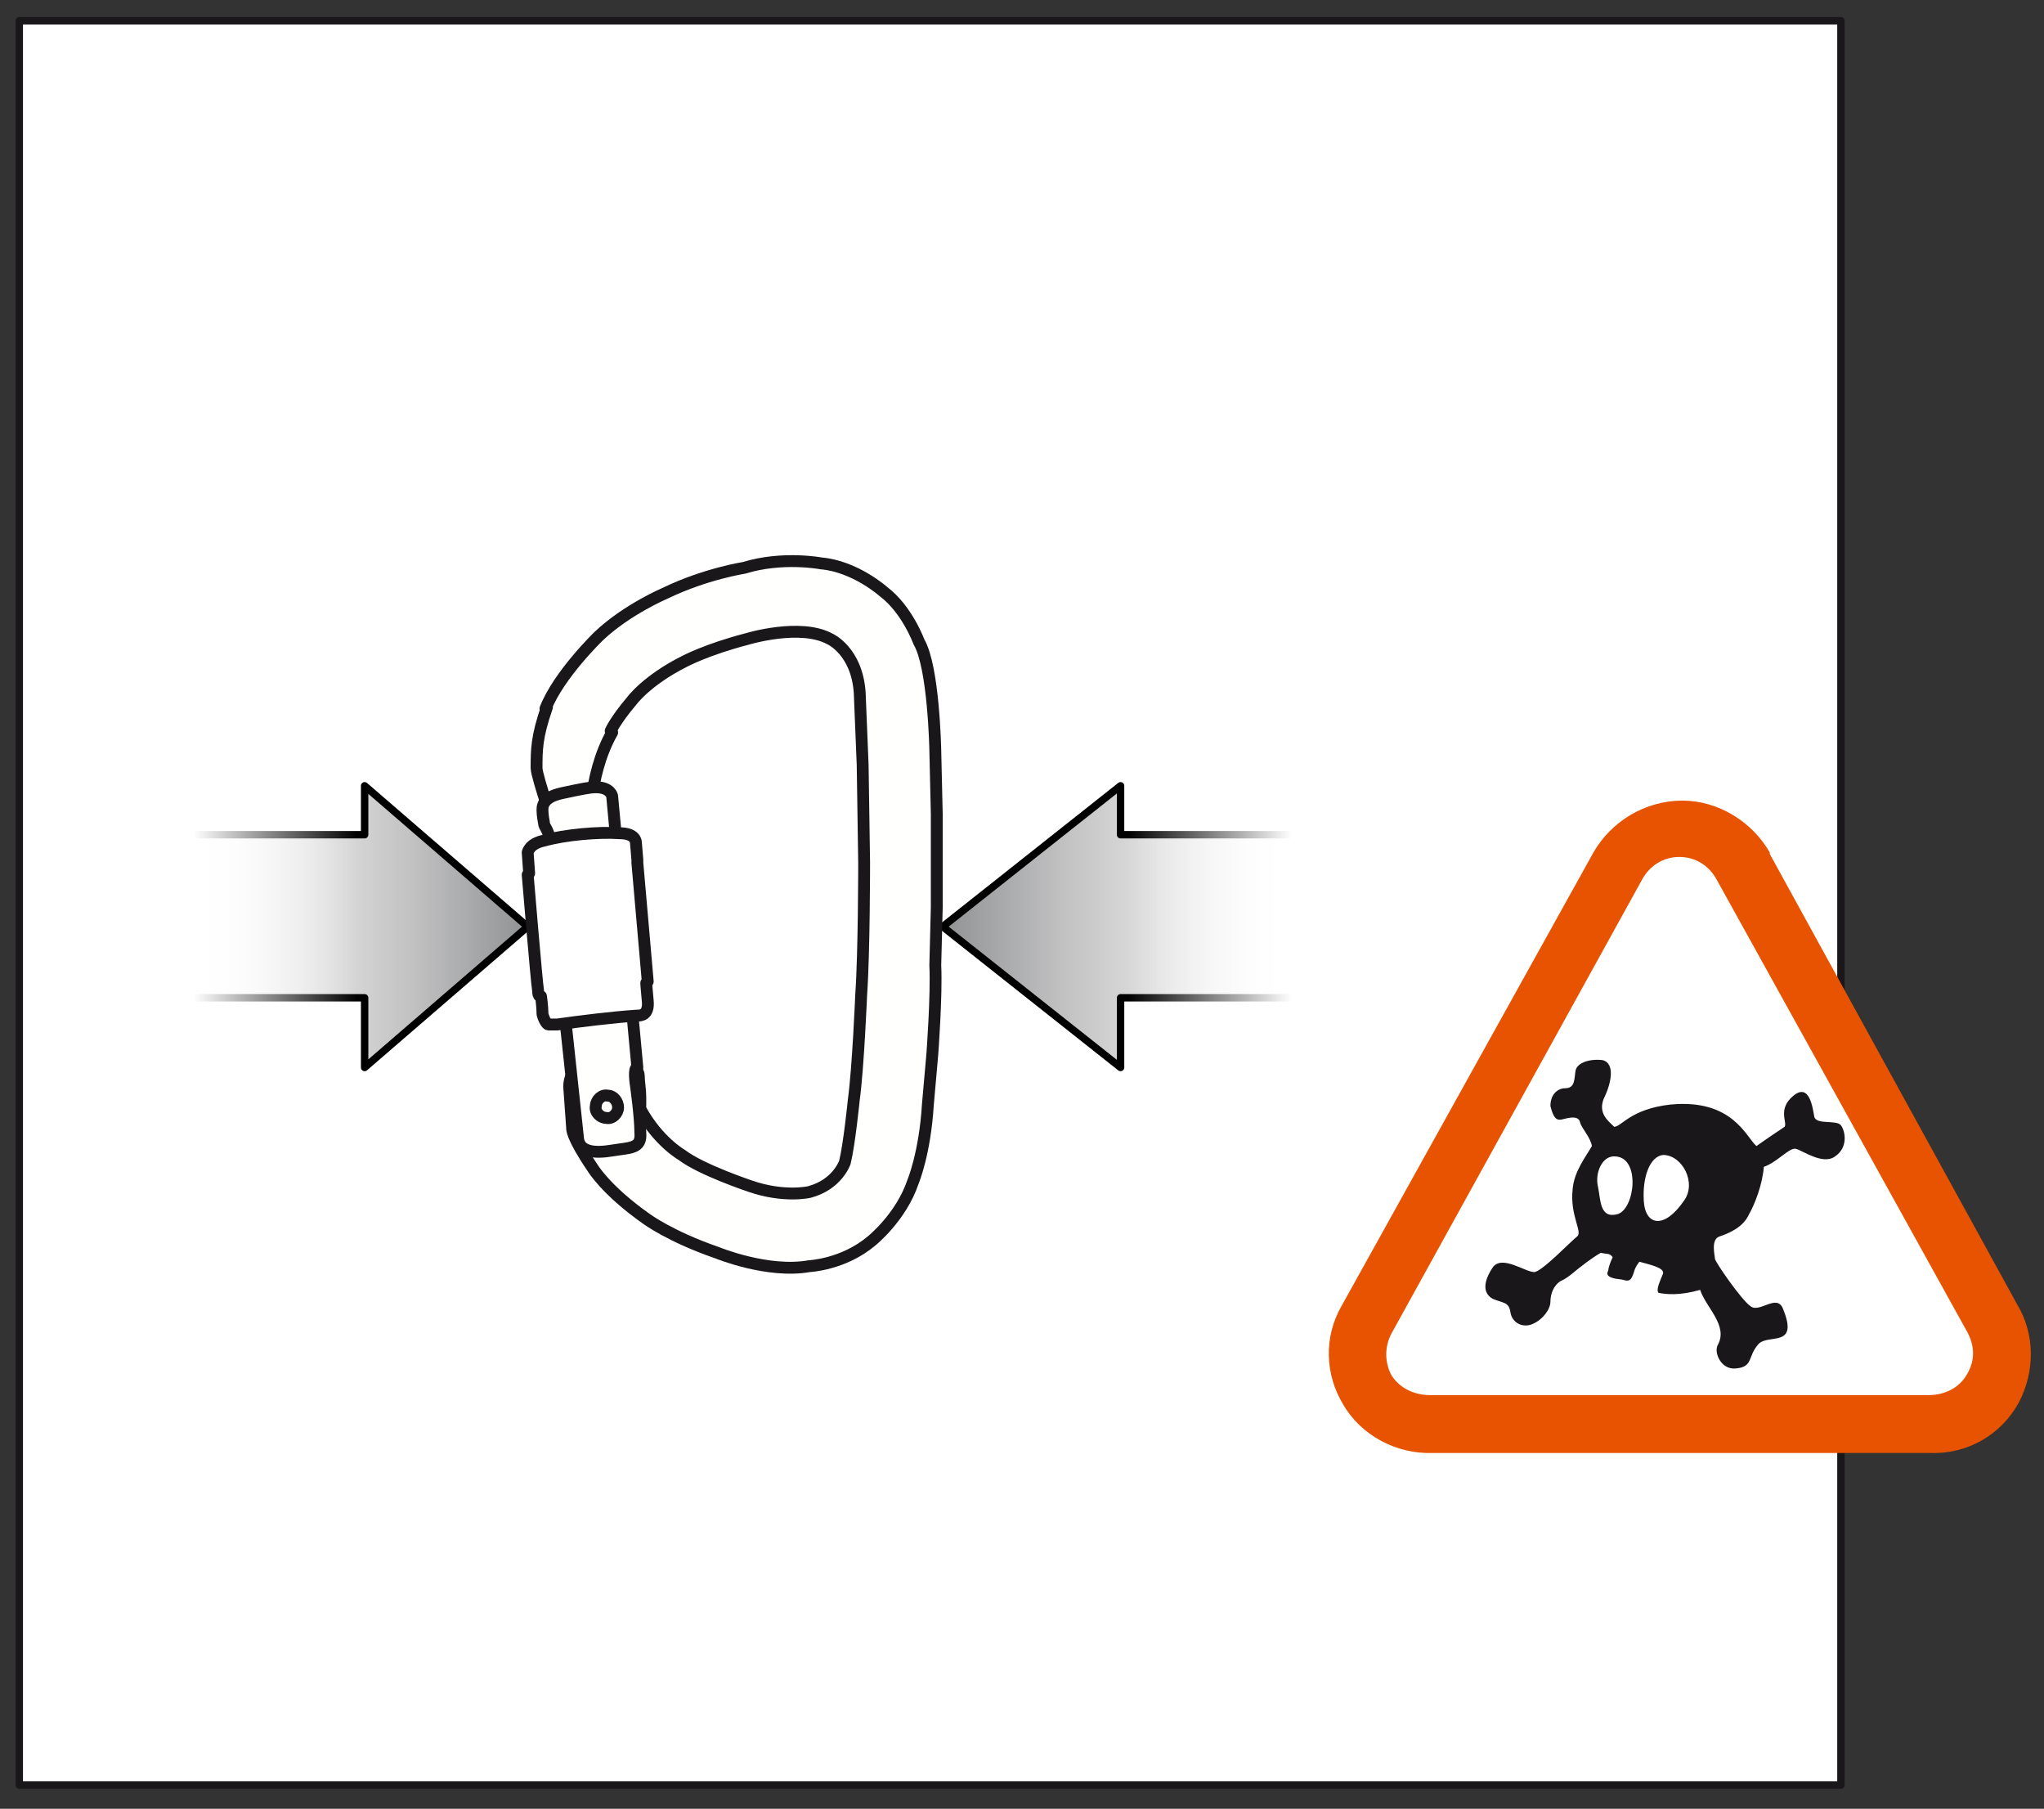
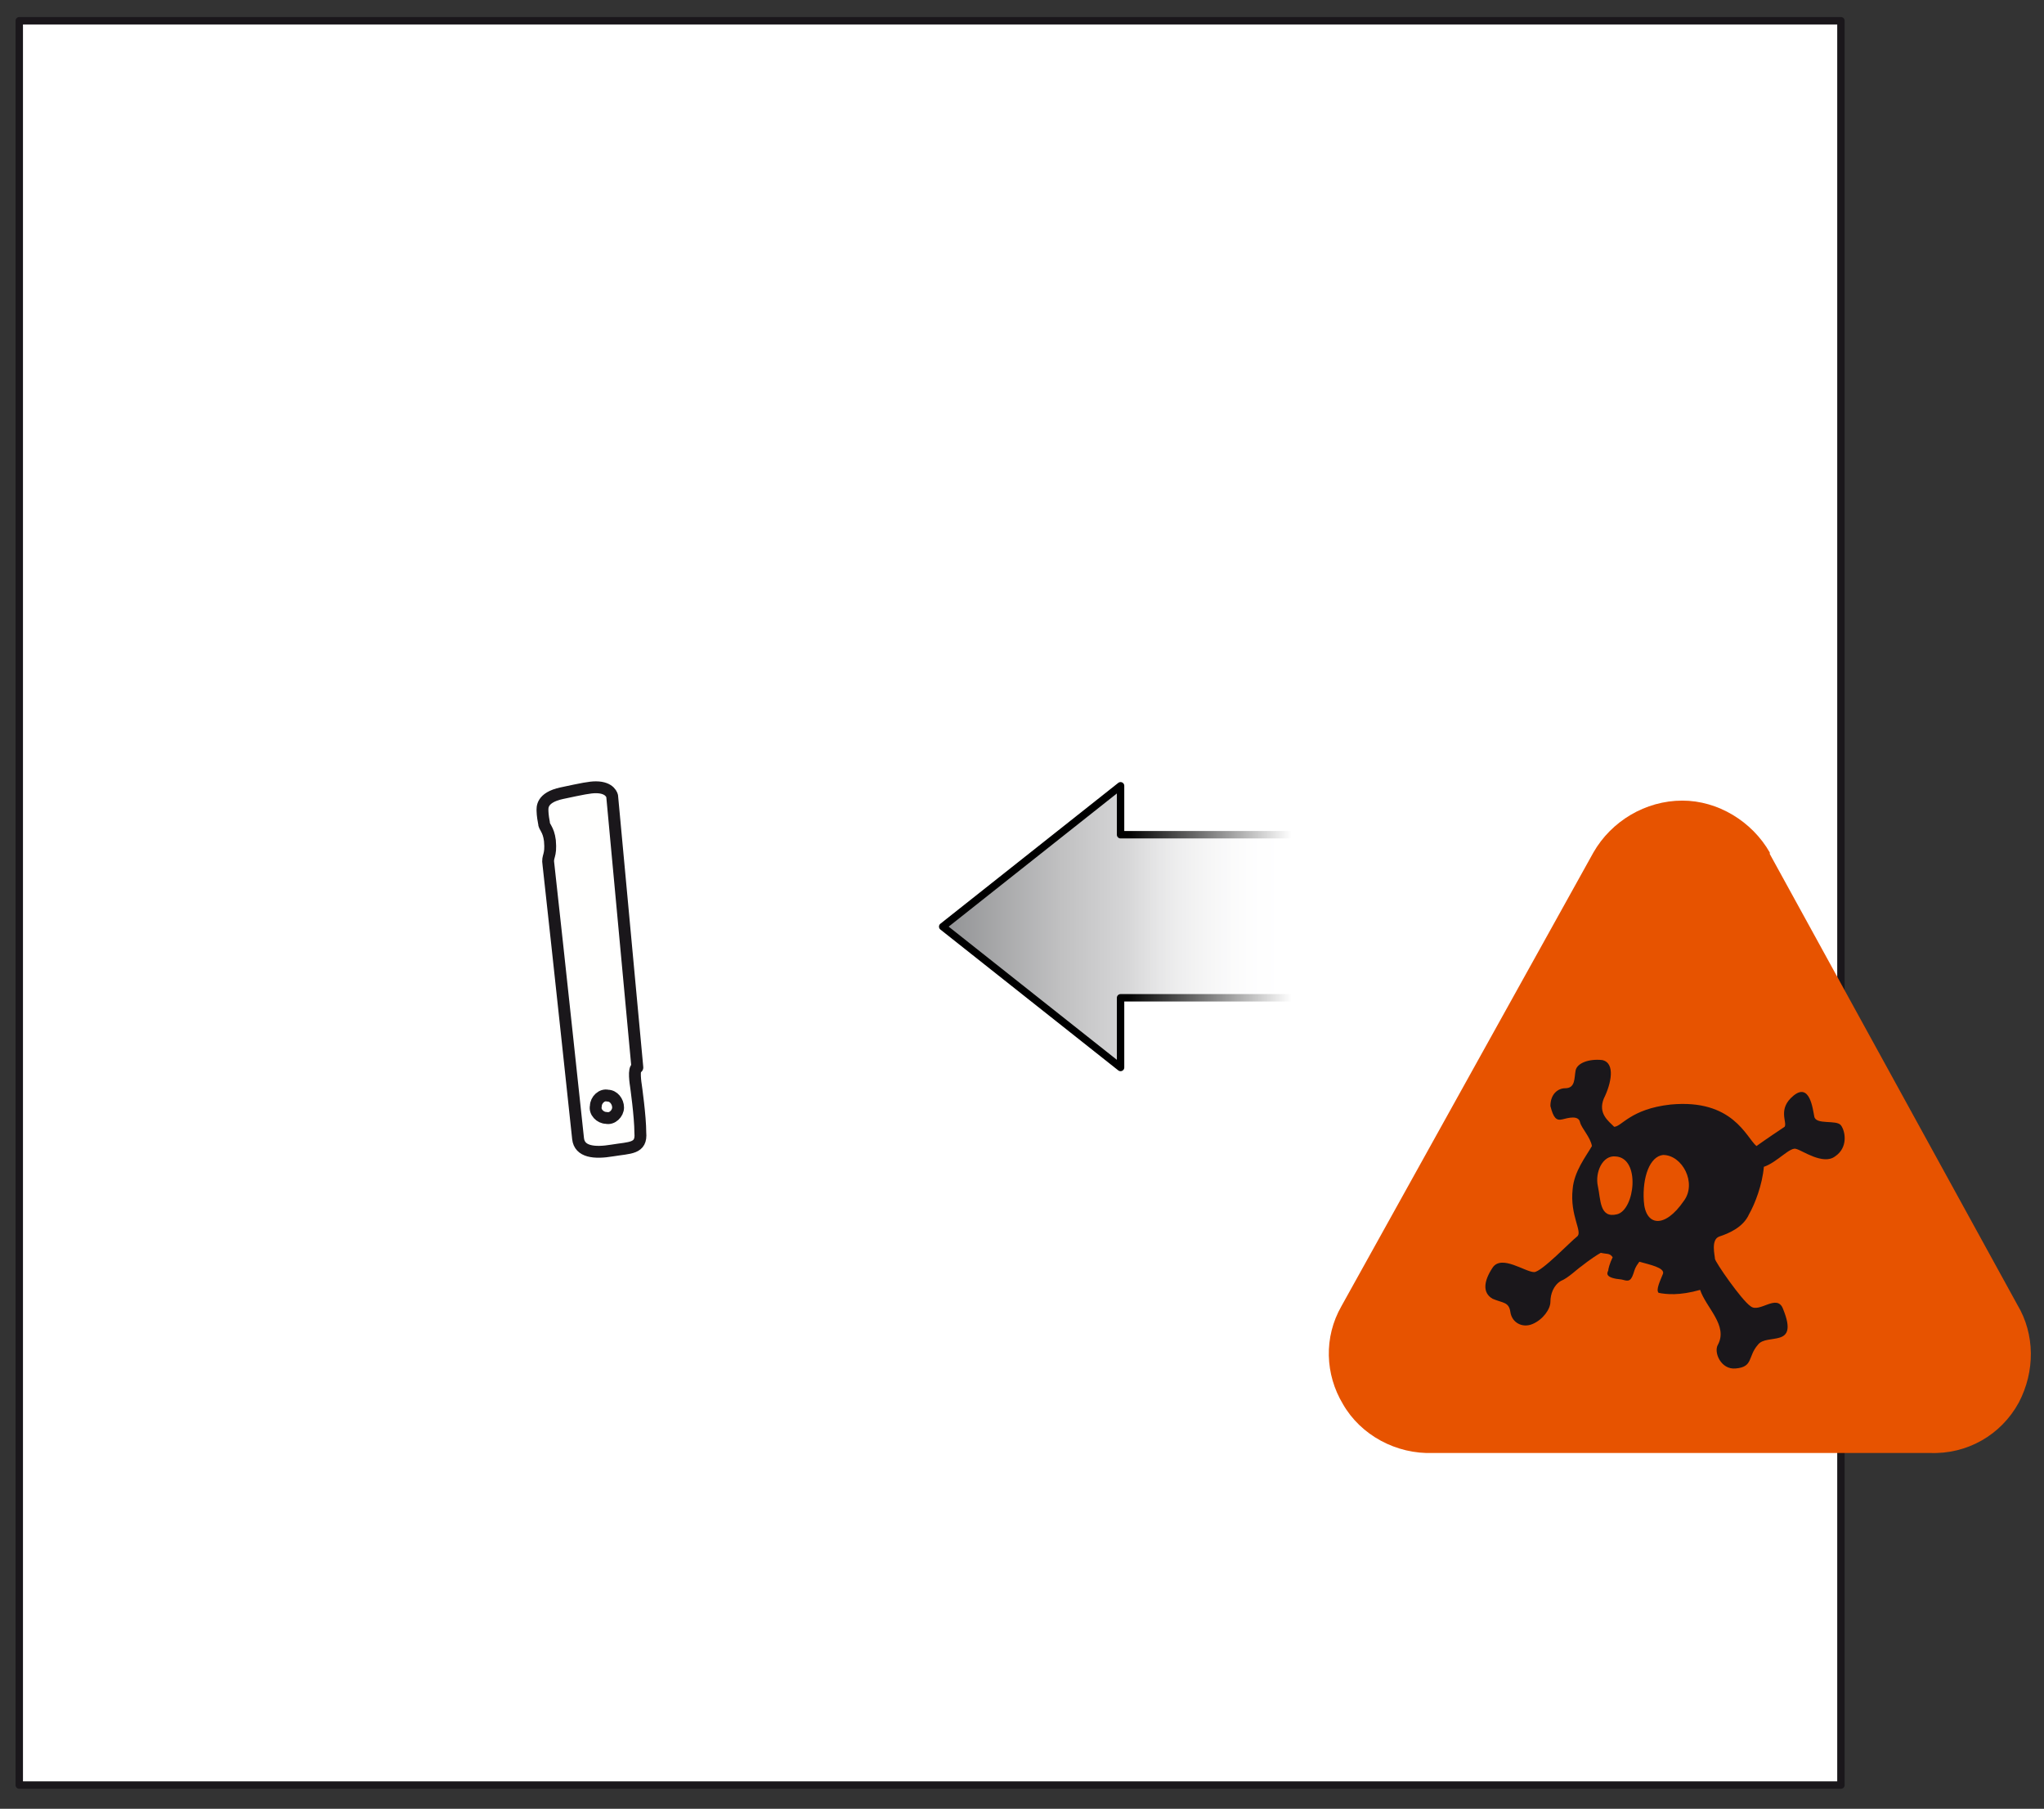
<svg xmlns="http://www.w3.org/2000/svg" version="1.1" id="Calque_1" x="0px" y="0px" width="137.9px" height="122px" viewBox="0 0 137.9 122" style="enable-background:new 0 0 137.9 122;" xml:space="preserve">
  <rect x="0" y="0" width="137.9" height="122" fill="#333333" stroke="none" />
  <style type="text/css">
	.st0{fill:#FFFFFF;stroke:#1A171B;stroke-width:0.5;stroke-linecap:round;stroke-linejoin:round;}
	.st1{fill:url(#SVGID_1_);stroke:#000000;stroke-width:0.5;stroke-linecap:round;stroke-linejoin:round;stroke-miterlimit:10;}
	.st2{fill:url(#SVGID_2_);}
	.st3{fill:url(#SVGID_3_);stroke:#000000;stroke-width:0.5;stroke-linecap:round;stroke-linejoin:round;stroke-miterlimit:10;}
	.st4{fill:url(#SVGID_4_);}
	.st5{fill:#FFFFFE;stroke:#1A171B;stroke-width:0.8;stroke-linecap:round;stroke-linejoin:round;}
	.st6{fill:#FFFFFF;stroke:#1A171B;stroke-width:0.8;stroke-linecap:round;stroke-linejoin:round;}
	.st7{fill:#E75300;}
	.st8{fill:#FFFFFF;}
	.st9{fill-rule:evenodd;clip-rule:evenodd;fill:#1A171B;}
	.st10{fill:none;}
</style>
  <rect x="1.3" y="1.4" class="st0" width="122.9" height="119" />
  <linearGradient id="SVGID_1_" gradientUnits="userSpaceOnUse" x1="34.126" y1="165.268" x2="34.126" y2="141.768" gradientTransform="matrix(0 -1 1 0 -129.668 96.588)">
    <stop offset="0" style="stop-color:#919294" />
    <stop offset="0.321" style="stop-color:#C0C0C1" />
    <stop offset="0.609" style="stop-color:#E2E2E3" />
    <stop offset="0.845" style="stop-color:#F7F7F8" />
    <stop offset="1" style="stop-color:#FFFFFF" />
  </linearGradient>
-   <polyline class="st1" points="12.1,56.3 24.6,56.3 24.6,53 35.6,62.5 35.6,62.5 24.6,72 24.6,67.3 12.1,67.3 " />
  <g>
    <linearGradient id="SVGID_2_" gradientUnits="userSpaceOnUse" x1="-38.77" y1="-812.706" x2="-38.77" y2="-834.706" gradientTransform="matrix(0 1 -1 0 -810.607 101.045)">
      <stop offset="0.498" style="stop-color:#FFFFFF" />
      <stop offset="1" style="stop-color:#FFFFFF;stop-opacity:0" />
    </linearGradient>
    <rect x="2.1" y="49.8" class="st2" width="22" height="25" />
  </g>
  <linearGradient id="SVGID_3_" gradientUnits="userSpaceOnUse" x1="34.126" y1="-143.089" x2="34.126" y2="-167.589" gradientTransform="matrix(0 -1 -1 0 -79.49 96.588)">
    <stop offset="0" style="stop-color:#919294" />
    <stop offset="0.321" style="stop-color:#C0C0C1" />
    <stop offset="0.609" style="stop-color:#E2E2E3" />
    <stop offset="0.845" style="stop-color:#F7F7F8" />
    <stop offset="1" style="stop-color:#FFFFFF" />
  </linearGradient>
  <polyline class="st3" points="88.1,56.3 75.6,56.3 75.6,53 63.6,62.5 63.6,62.5 75.6,72 75.6,67.3 88.1,67.3 " />
  <g>
    <linearGradient id="SVGID_4_" gradientUnits="userSpaceOnUse" x1="-38.77" y1="-503.349" x2="-38.77" y2="-525.349" gradientTransform="matrix(0 1 1 0 601.449 101.045)">
      <stop offset="0.498" style="stop-color:#FFFFFF" />
      <stop offset="1" style="stop-color:#FFFFFF;stop-opacity:0" />
    </linearGradient>
    <rect x="76.1" y="49.8" class="st4" width="22" height="25" />
  </g>
  <g>
    <g>
      <g>
-         <path class="st5" d="M36.9,47.7c-0.7,2-0.7,2.9-0.7,4.1c0,0.6,1.4,4.6,1.4,4.6l2.2-0.2c0,0-0.2-3.8,1.5-6.8 M37.8,55.2l1.9-0.2      M41.2,49.3c0,0,0.3-0.7,1.4-2c0,0,1-1.4,3.6-2.7c0,0,1.5-0.8,4.2-1.5c0,0,3.6-1.1,5.6,0c0,0,1.8,0.8,2,3.6l0.2,4.9l0.1,6.6     c0,0,0,6.1-0.2,8.9c0,0-0.2,4.9-0.5,7.1c0,0-0.3,3-0.6,4.2c0,0-0.5,1.5-2.4,2c0,0-1.7,0.4-4-0.4c0,0-3.3-1.1-4.6-2.1     c0,0-1.6-0.9-2.8-3.1L43.2,74c0-0.5-0.1-1-0.1-1.4c0-0.4-0.3-0.7-1.2-0.7c-0.9,0-1.8-0.1-2.3-0.1c-0.5,0-1.2,0.5-1.2,1.5l0.2,2.8     c0,0-0.1,0.5,1.4,2.7c0,0,0.9,1.5,3.6,3.4c0,0,1.6,1.2,4.8,2.3c0,0,3.4,1.4,6.2,0.9c0,0,2.3-0.1,4.2-1.7c0,0,2-1.6,2.8-4     c0,0,0.8-1.9,1-5.2l0.3-3.4c0,0,0.3-4,0.2-6l0.1-3.9l0-6.3l-0.1-4.3c0,0-0.1-5.6-1.1-7.3c0,0-0.8-2.2-2.4-3.4     c0,0-1.9-1.7-4.2-1.9c0,0-2.6-0.5-5.2,0.3c0,0-2.6,0.4-5.3,1.7c0,0-2.6,1.1-4.5,2.9c0,0-2.7,2.6-3.6,4.9" />
-       </g>
+         </g>
    </g>
  </g>
  <path class="st5" d="M41.3,53.7c0,0-0.1-0.6-1.1-0.6c-0.4,0-0.9,0.1-2.3,0.4c-1.4,0.3-1.3,1-1.3,1.2c0,0,0,0.3,0.1,0.8  c0,0.3,0.3,0.4,0.4,1.2c0.1,1.1-0.2,1-0.1,1.6c0.7,6.3,2,18.5,2,18.5c0.1,0.9,1.1,1,2.3,0.8c1.2-0.2,2-0.1,1.9-1.2  c0-1.1-0.3-3.2-0.3-3.2S42.7,72,43,72L41.3,53.7z" />
  <g>
    <g>
-       <path class="st6" d="M36.7,56.7c-1,0.2-1.1,0.8-1.1,0.8l0.1,1.4L35.6,59c0,0,0.6,7.2,0.7,7.8c0,0.5,0.2,0.4,0.2,0.4    s0.1,0.7,0.1,1.2c0.1,0.4,0.3,0.7,0.4,0.7l0.6,0c1.4-0.2,3.8-0.5,5.4-0.6c0.2,0,0.8,0,0.7-1c-0.1-1-0.1-1.2-0.1-1.2l0.1-0.1    l-0.7-8L43,58l-0.1-1.2c0,0,0-0.6-1.1-0.6C40.4,56.1,38.1,56.3,36.7,56.7z" />
-     </g>
+       </g>
  </g>
  <path class="st5" d="M41.7,74.7c0,0.4-0.4,0.8-0.8,0.7c-0.4,0-0.8-0.4-0.7-0.8c0-0.4,0.4-0.8,0.8-0.7C41.4,73.9,41.7,74.3,41.7,74.7  " />
  <g>
    <g>
      <g>
        <g>
          <path class="st7" d="M136.1,88l-16.7-30.4l0,0l0-0.1c-1.2-2.1-3.5-3.5-5.9-3.5c-2.5,0-4.8,1.4-6,3.5l0,0l0,0L90.5,88.1      c-1.2,2.1-1.1,4.6,0.1,6.6c1.2,2.1,3.6,3.4,6.1,3.3h-0.1h33.7h-0.1c2.5,0.1,4.8-1.2,6-3.4C137.3,92.5,137.3,90,136.1,88z" />
        </g>
-         <path class="st8" d="M132.7,89.8c0.5,0.9,0.6,1.9,0,2.9c-0.5,0.9-1.5,1.4-2.6,1.4H96.5c-1,0-2-0.4-2.6-1.3c-0.5-0.9-0.5-2,0-2.9     l16.9-30.6c0.5-0.9,1.4-1.5,2.5-1.5c1.1,0,2,0.6,2.5,1.5L132.7,89.8z" />
      </g>
    </g>
    <path class="st9" d="M124.2,75.9c-0.3-0.4-1.7,0-1.8-0.6c-0.1-0.5-0.3-2.3-1.4-1.4c-1.1,0.9-0.4,1.8-0.6,2.1   c-0.3,0.2-1.2,0.8-1.9,1.3c-0.7-0.6-1.6-3.2-5.8-2.8c-2.7,0.3-3.3,1.5-3.8,1.5c-0.4-0.4-1.1-0.9-0.7-1.9c0.5-1,0.8-2.4-0.1-2.6   c-0.9-0.1-1.7,0.2-1.8,0.7c-0.1,0.5,0,1.2-0.7,1.2c-0.5,0-1,0.4-1,1.2c0.2,0.8,0.4,1,0.8,0.9c0.4-0.1,1.1-0.3,1.2,0.2   c0.1,0.4,0.7,1,0.8,1.6c-0.4,0.7-1.2,1.7-1.3,2.9c-0.2,1.8,0.7,2.9,0.3,3.2c-0.4,0.3-2.4,2.4-2.9,2.4c-0.6,0-2.2-1.2-2.8-0.3   c-0.6,0.9-0.7,1.7,0,2.1c0.7,0.3,1.1,0.2,1.2,0.9c0.1,0.7,0.8,1.1,1.5,0.8c0.7-0.3,1.2-1,1.2-1.5c0-0.5,0.2-1.1,0.7-1.4   c0.5-0.2,1.1-0.8,1.4-1c0.5-0.4,1.1-0.8,1.3-0.9c0.4,0.1,0.6,0,0.8,0.3c-0.2,0.4-0.3,0.8-0.3,0.9c-0.1,0.2-0.2,0.5,0.9,0.6   c0.4,0.1,0.6,0.2,0.8-0.4c0.1-0.3,0.1-0.4,0.4-0.8c0.7,0.2,1.7,0.4,1.6,0.8c-0.2,0.5-0.5,1.1-0.3,1.3c0.5,0.1,1.4,0.2,2.8-0.2   c0.4,1.2,1.9,2.4,1.2,3.7c-0.3,0.5,0.2,1.7,1.2,1.6c1.2-0.1,0.8-0.8,1.5-1.6c0.6-0.8,2.8,0.3,1.7-2.4c-0.4-1.1-1.6,0.3-2.2-0.2   c-0.6-0.4-2.4-3-2.4-3.2c0-0.2-0.3-1.3,0.3-1.5c0.6-0.2,1.6-0.6,2-1.5c0.4-0.7,0.9-2,1-3.2c0.9-0.3,1.8-1.4,2.2-1.2   c0.4,0.1,1.8,1.1,2.6,0.5C124.7,77.4,124.5,76.3,124.2,75.9z M109.1,81.9c-1.2,0.3-1.1-1-1.3-1.9c-0.2-0.9,0.3-2.1,1.2-2   C110.7,78.1,110.3,81.6,109.1,81.9z M113.6,81c-1.3,1.9-2.6,1.7-2.7,0c-0.1-1.6,0.4-3,1.3-3.1C113.5,77.9,114.5,79.8,113.6,81z" />
  </g>
-   <rect id="_x3C_Tranche_x3E__8_" class="st10" width="137.9" height="122" />
</svg>